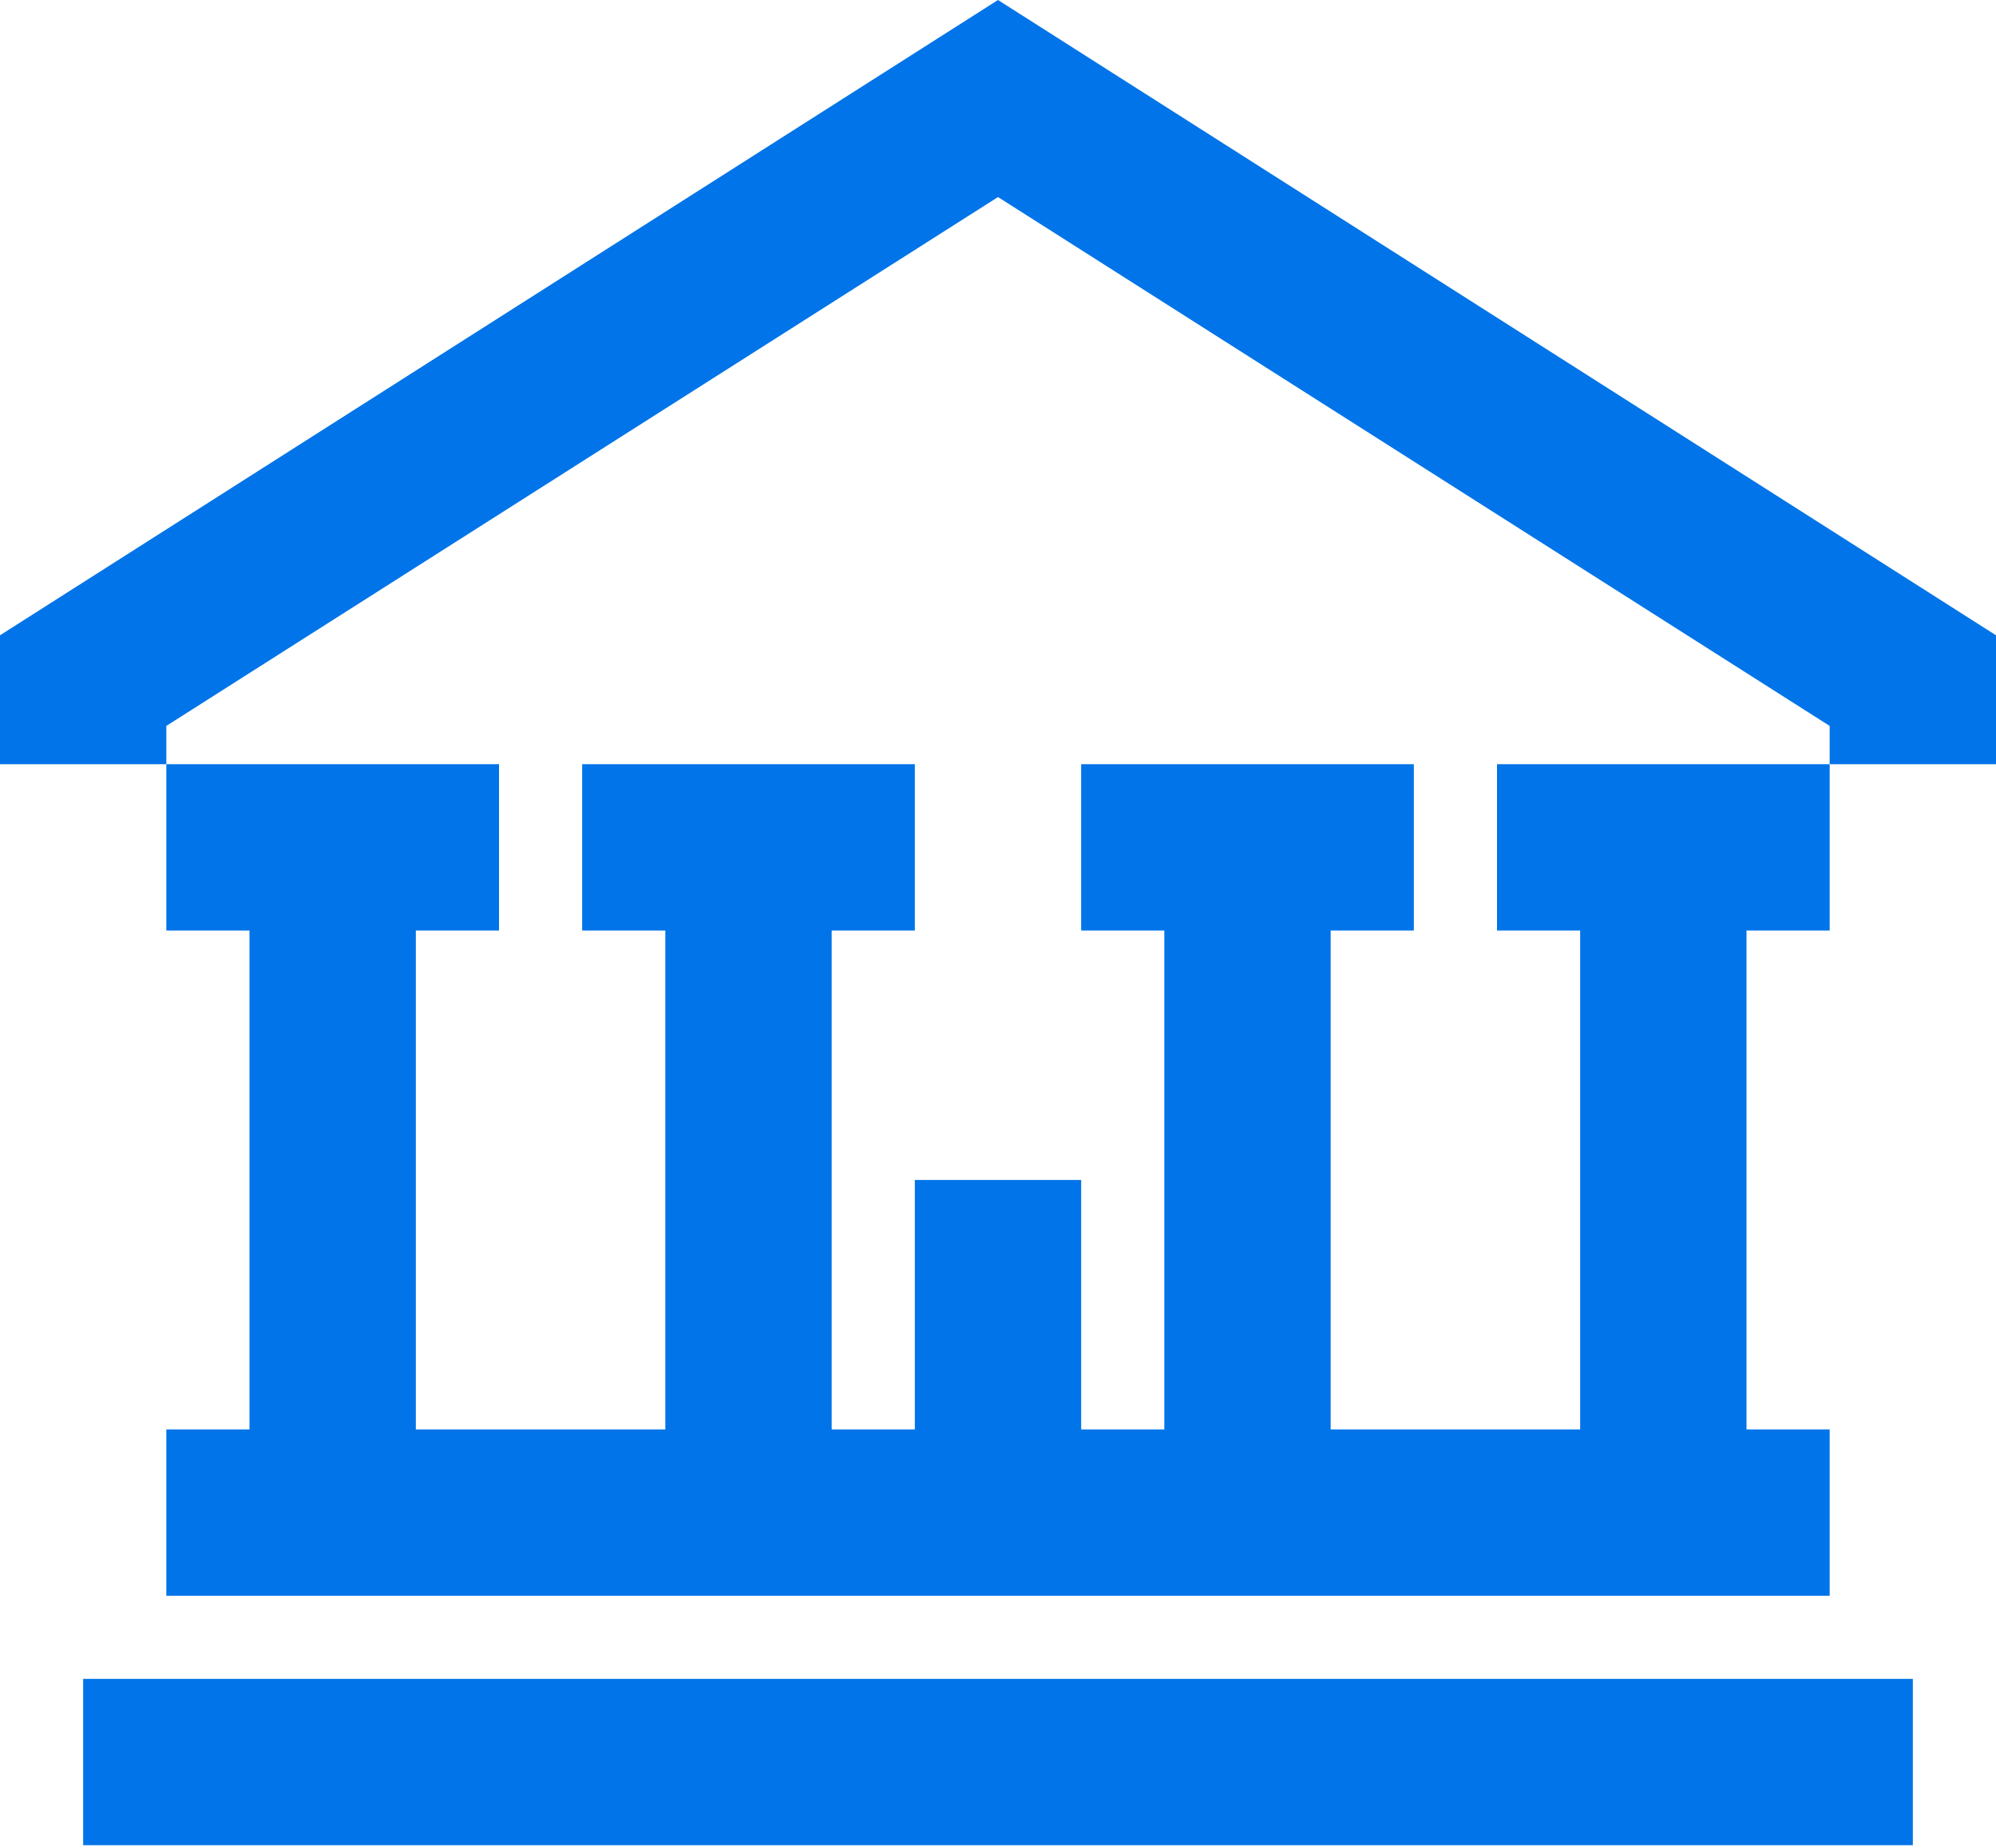
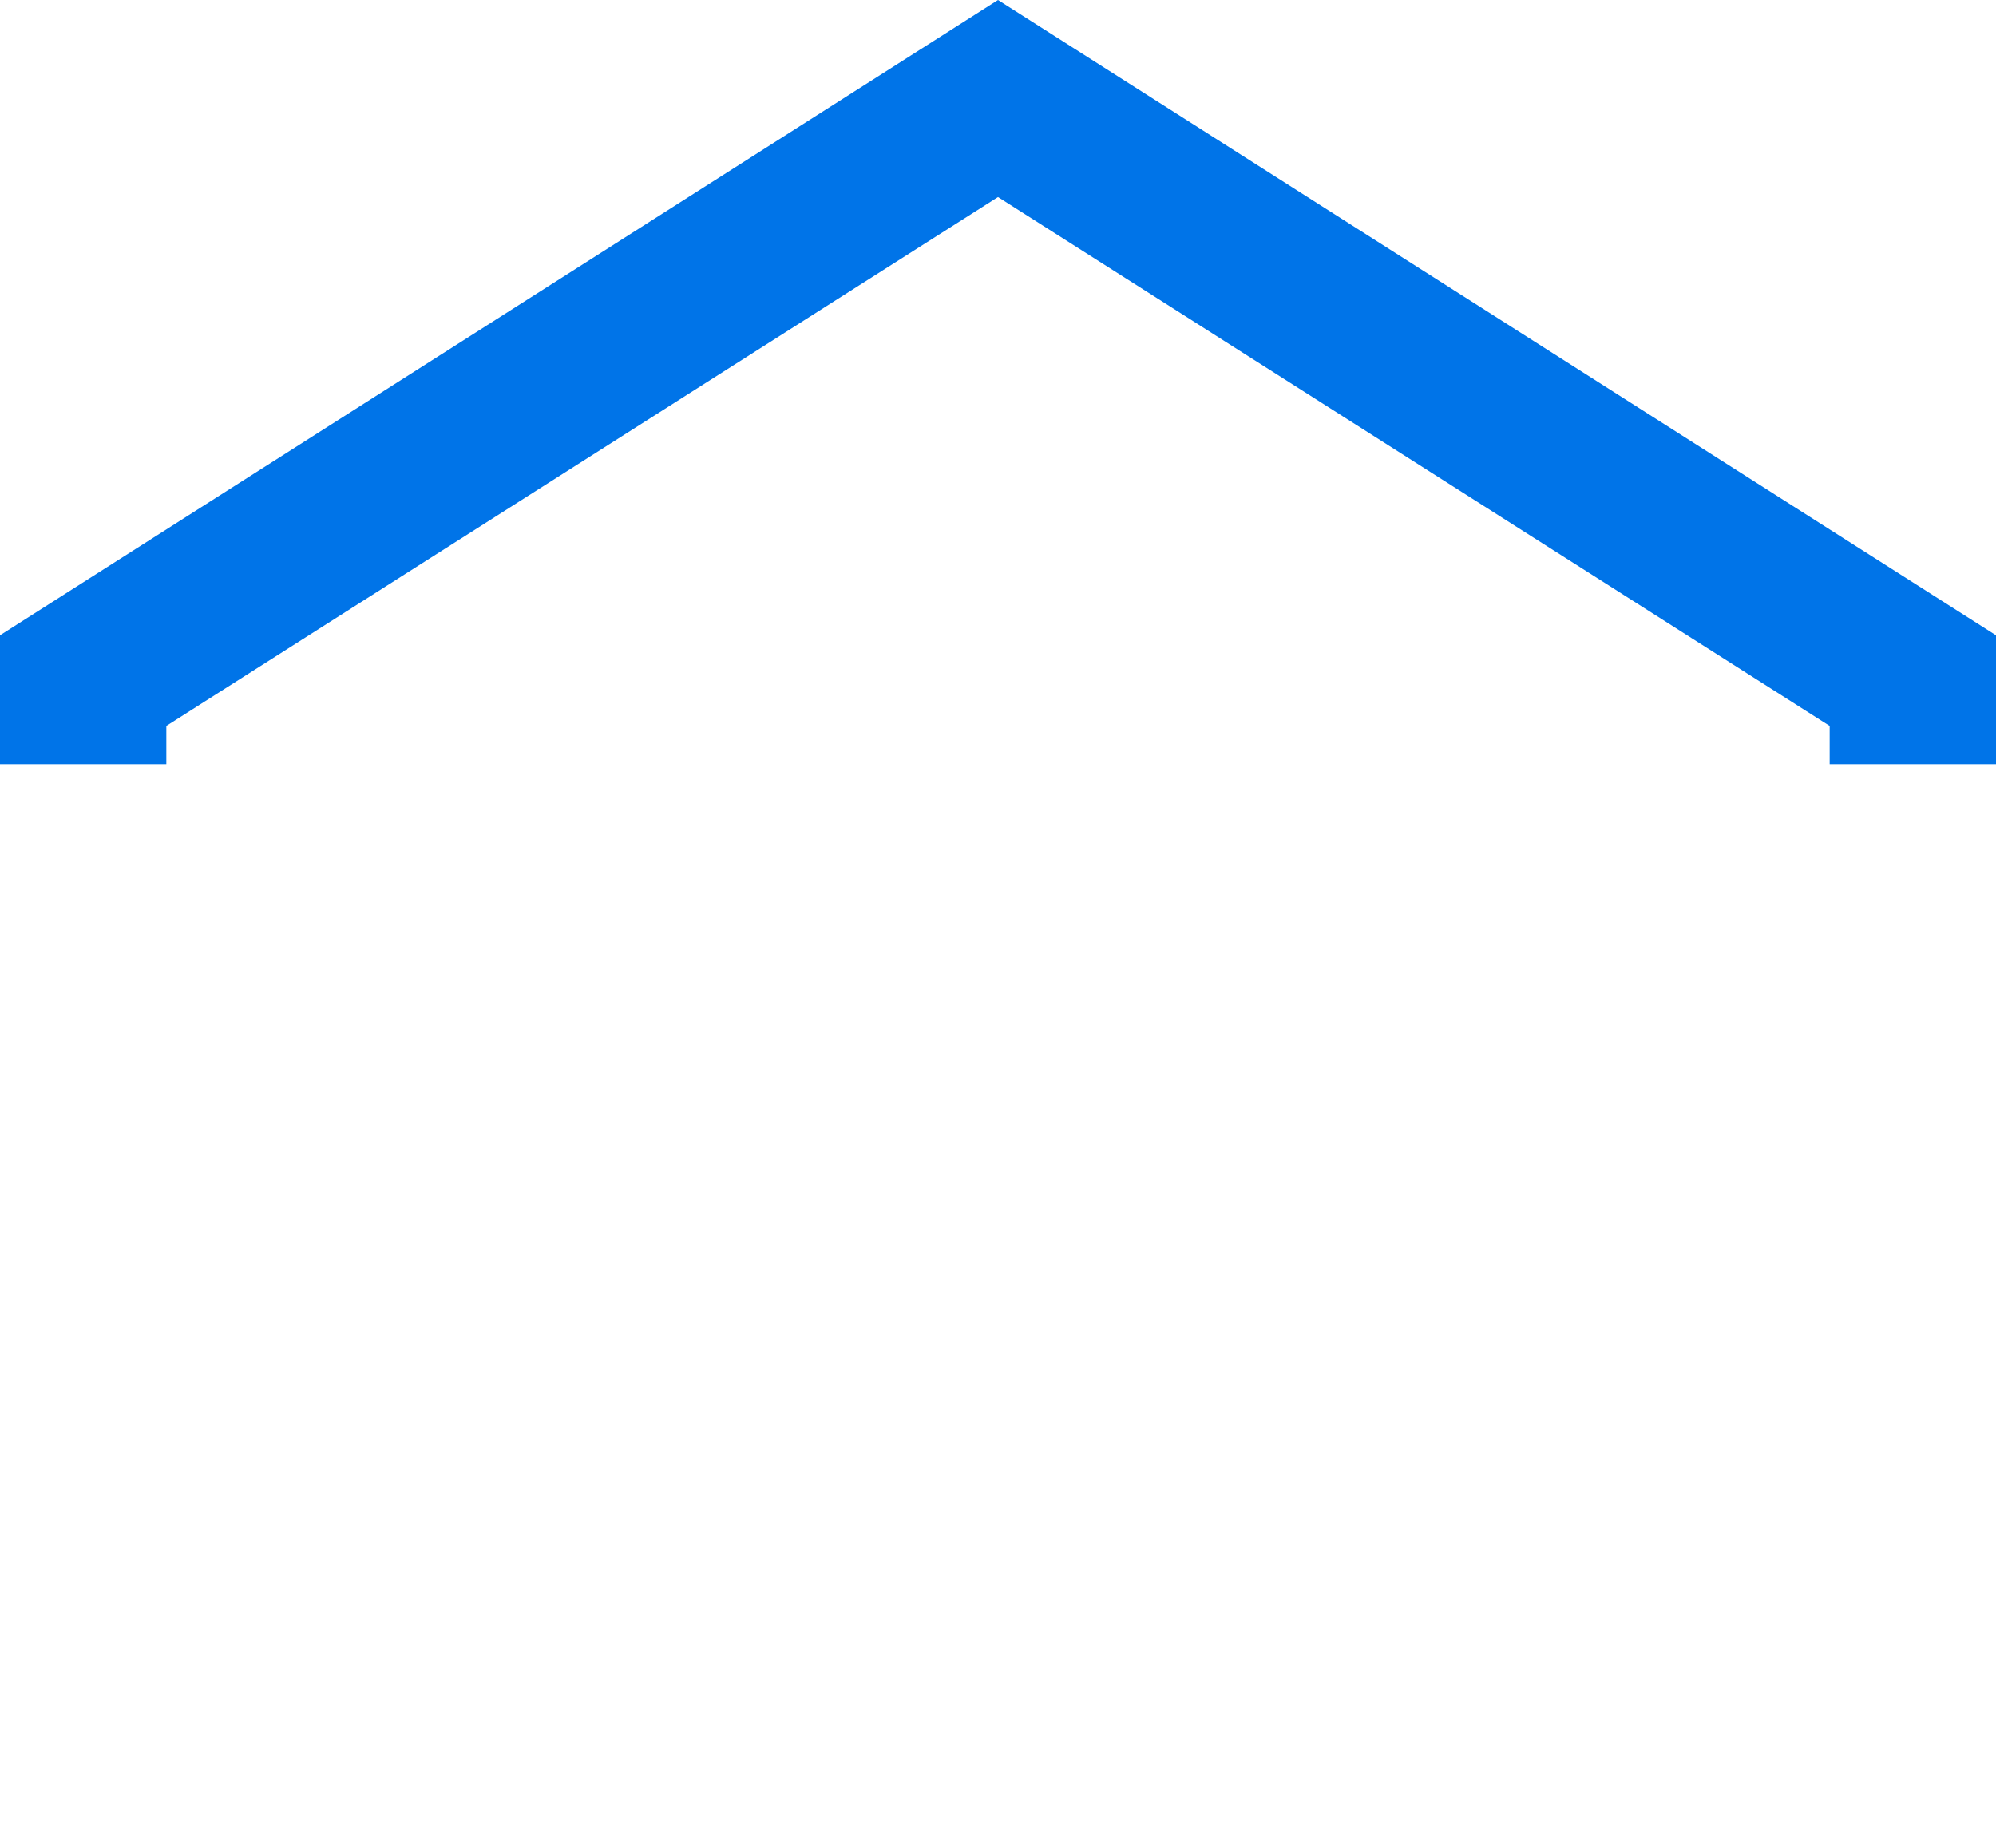
<svg xmlns="http://www.w3.org/2000/svg" width="27" height="25" viewBox="0 0 27 25" fill="none">
  <path d="M0 8.595V10.339H2.25V9.821L13.5 2.666L24.75 9.821V10.339H27V8.595L13.5 0L0 8.595Z" fill="#0074E8" />
-   <path d="M25.875 22.714H1.125V24.964H25.875V22.714Z" fill="#0074E8" />
-   <path d="M20.25 12.589H21.375V19.339H18V12.589H19.125V10.339H14.625V12.589H15.75V19.339H14.625V15.964H12.375V19.339H11.25V12.589H12.375V10.339H7.875V12.589H9V19.339H5.625V12.589H6.75V10.339H2.25V12.589H3.375V19.339H2.25V21.589H24.75V19.339H23.625V12.589H24.75V10.339H20.25V12.589Z" fill="#0074E8" />
</svg>